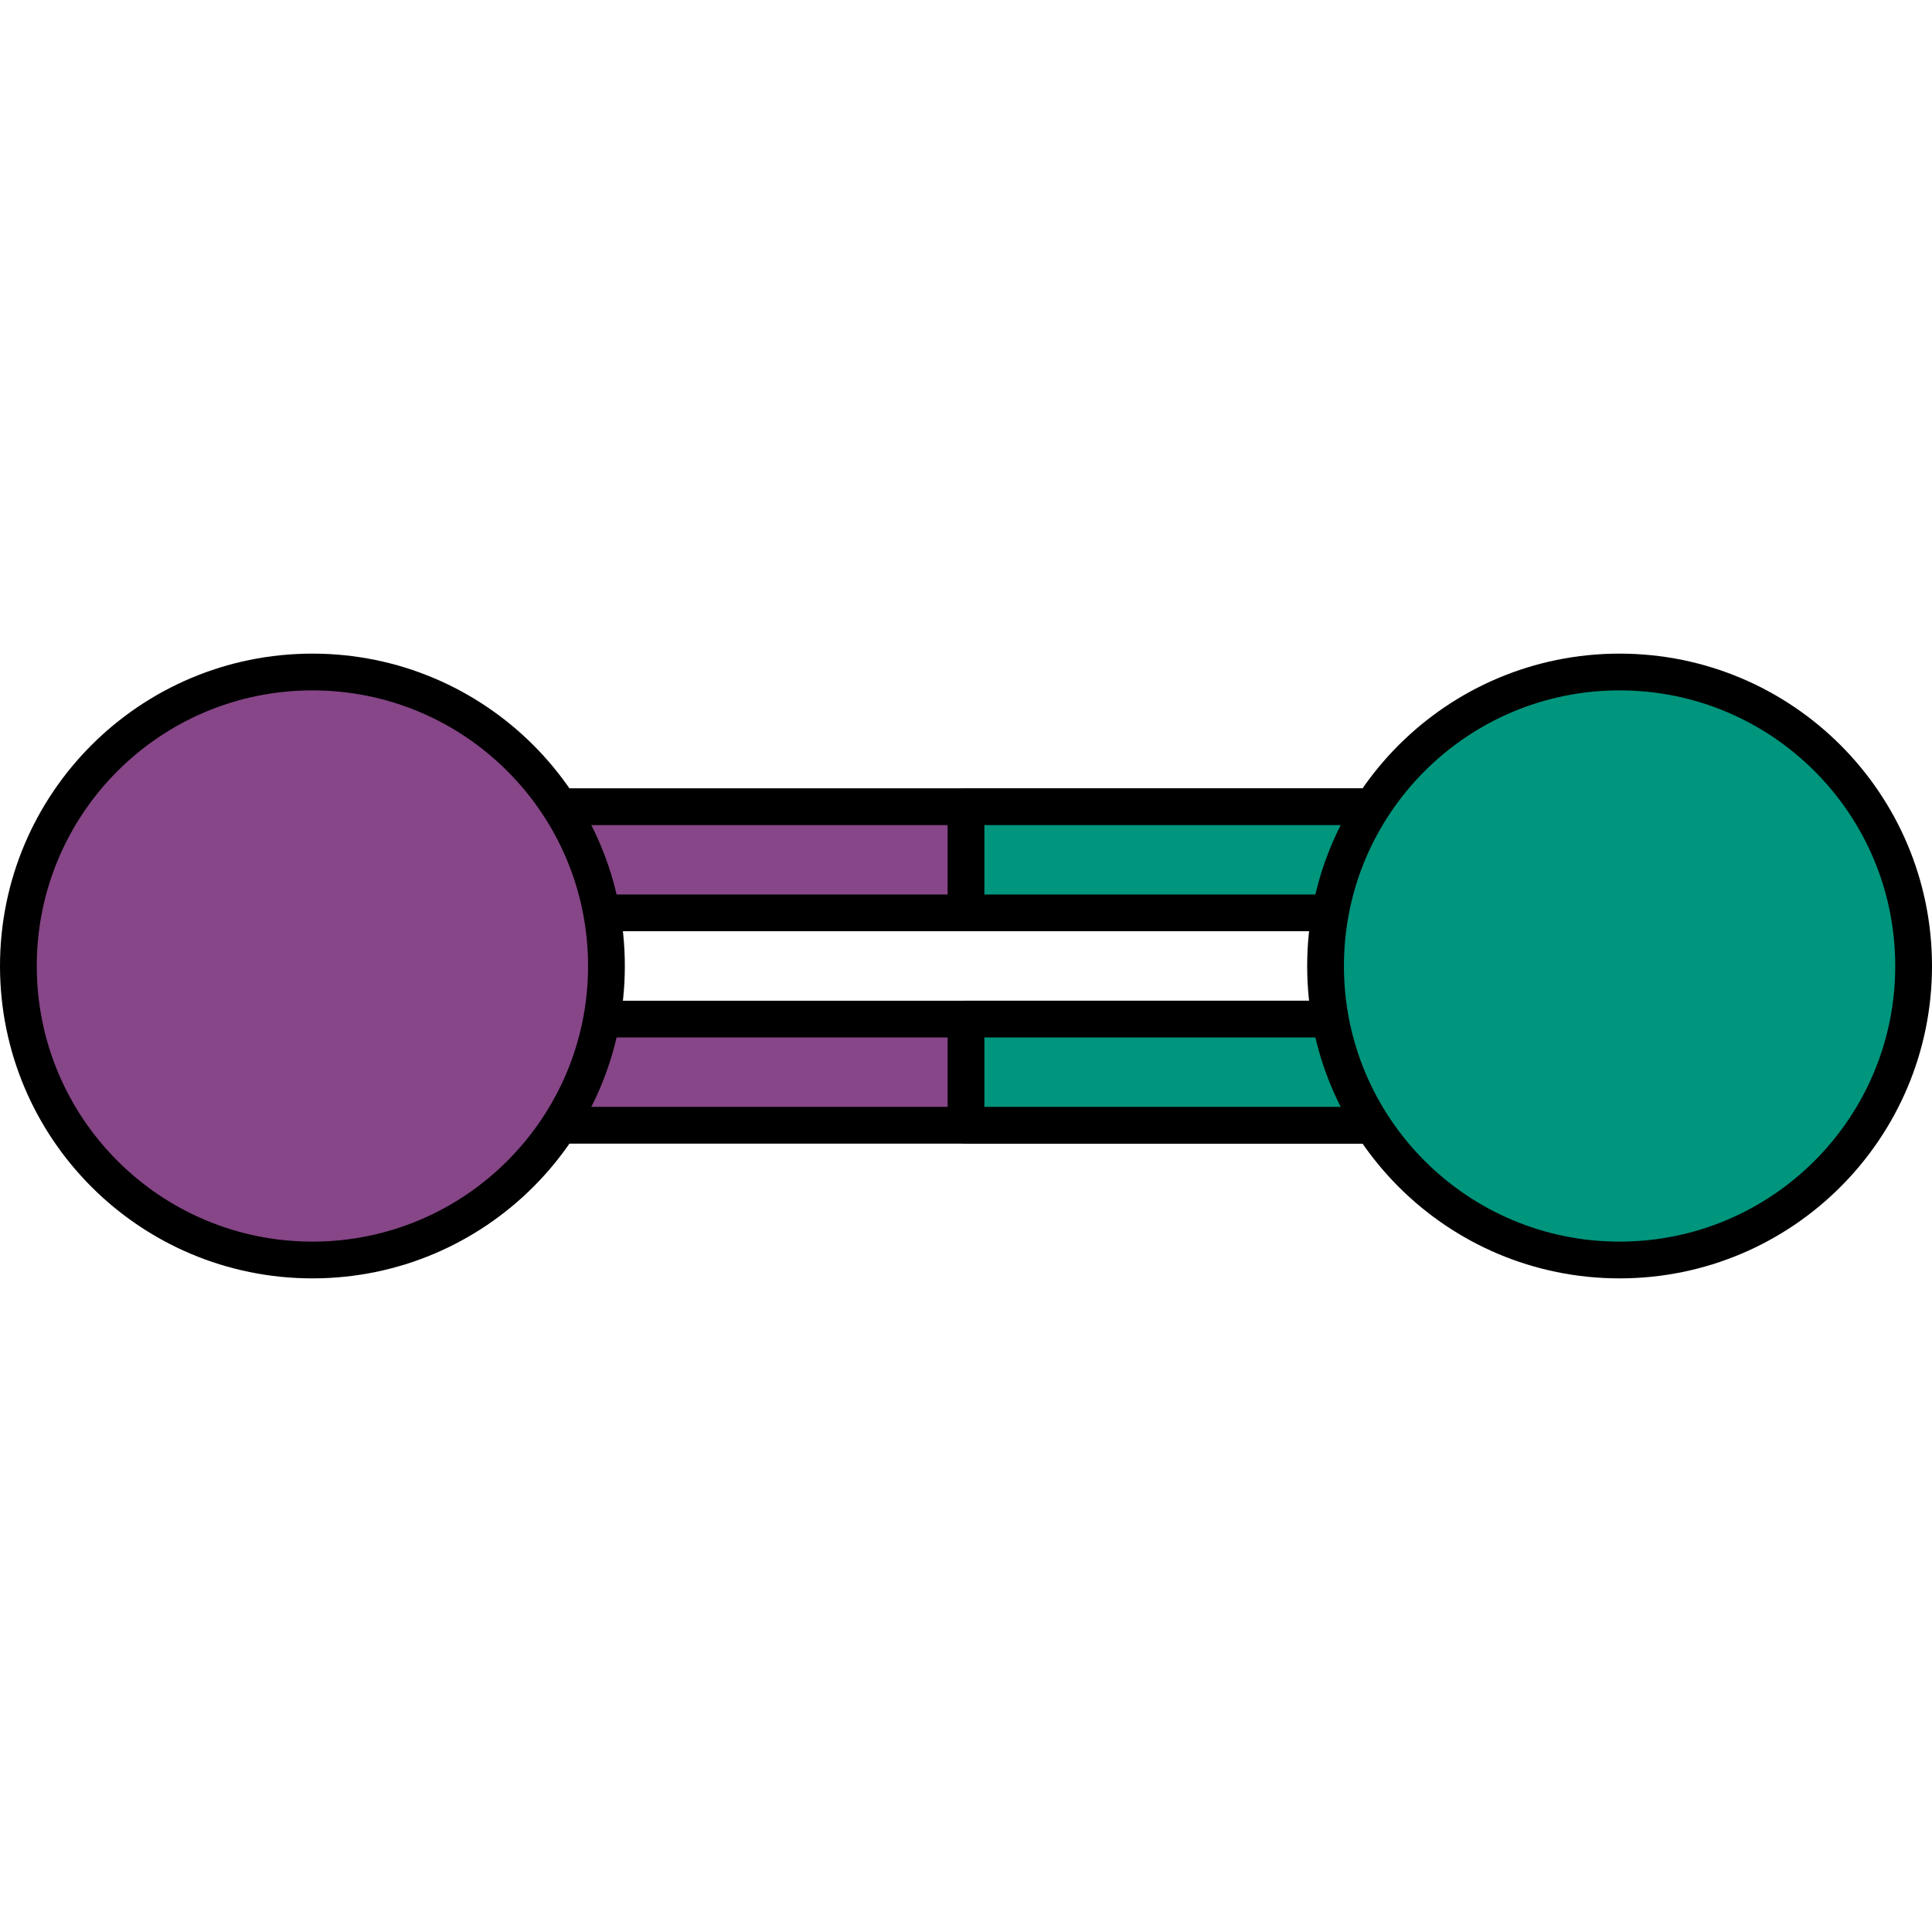
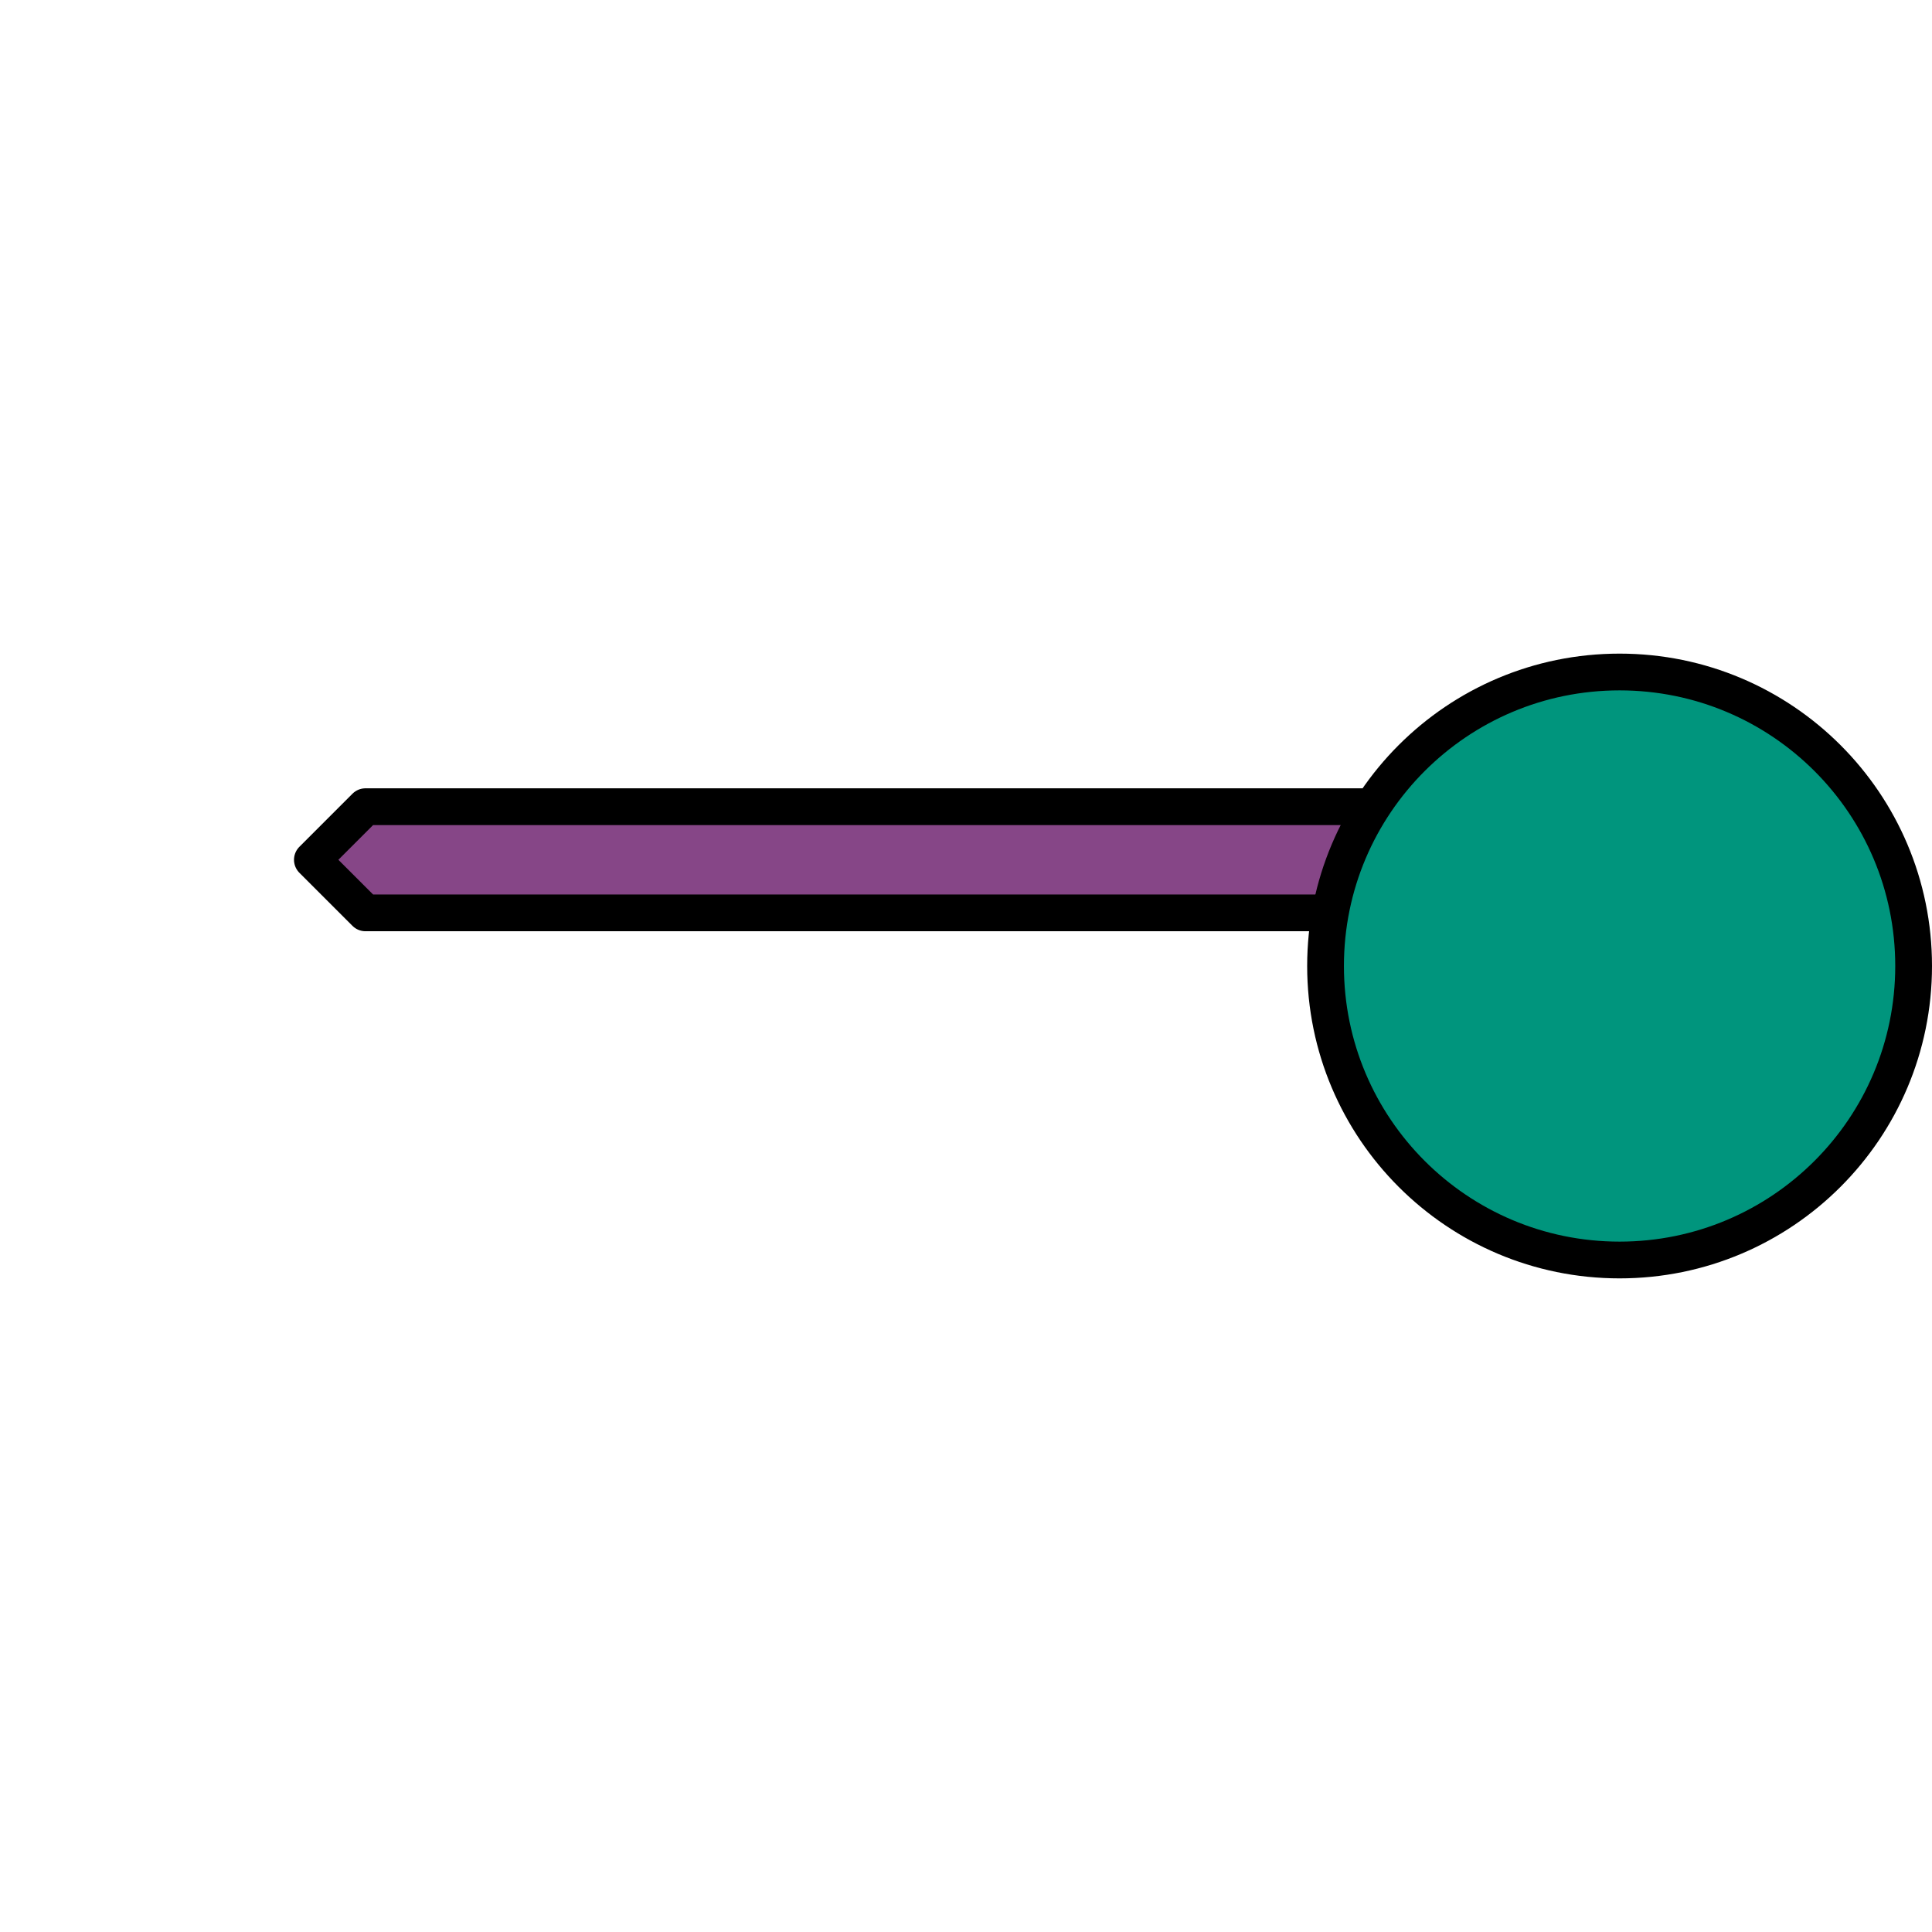
<svg xmlns="http://www.w3.org/2000/svg" version="1.1" id="Layer_1" width="800px" height="800px" viewBox="0 0 105.123 33.994" enable-background="new 0 0 105.123 33.994" xml:space="preserve">
  <g>
    <g>
-       <polygon fill="#864687" stroke="#000000" stroke-width="2" stroke-linecap="round" stroke-linejoin="round" stroke-miterlimit="10" points="    19.886,19.886 85.234,19.886 88.126,22.774 85.234,25.662 19.886,25.662 16.997,22.774   " />
-       <polygon fill="#00957D" stroke="#000000" stroke-width="2" stroke-linecap="round" stroke-linejoin="round" stroke-miterlimit="10" points="    52.562,19.886 52.562,25.662 85.234,25.662 88.126,22.774 85.234,19.886   " />
      <polygon fill="#864687" stroke="#000000" stroke-width="2" stroke-linecap="round" stroke-linejoin="round" stroke-miterlimit="10" points="    19.886,8.329 85.234,8.329 88.126,11.218 85.234,14.106 19.886,14.106 16.997,11.218   " />
-       <polygon fill="#00957D" stroke="#000000" stroke-width="2" stroke-linecap="round" stroke-linejoin="round" stroke-miterlimit="10" points="    52.562,8.329 52.562,14.106 85.234,14.106 88.126,11.218 85.234,8.329   " />
-       <path fill="#864687" stroke="#000000" stroke-width="2" stroke-linecap="round" stroke-linejoin="round" stroke-miterlimit="10" d="    M1,16.997C1,8.16,8.161,1,17.001,1c8.834,0,15.997,7.16,15.997,15.997c0,8.834-7.163,15.997-15.997,15.997    C8.161,32.994,1,25.831,1,16.997z" />
    </g>
    <g>
      <g>
        <path fill="#00957D" stroke="#000000" stroke-width="2" stroke-linecap="round" stroke-linejoin="round" stroke-miterlimit="10" d="     M104.123,16.997C104.123,8.16,96.962,1,88.122,1c-8.834,0-15.997,7.16-15.997,15.997c0,8.834,7.163,15.997,15.997,15.997     C96.962,32.994,104.123,25.831,104.123,16.997z" />
      </g>
    </g>
  </g>
</svg>